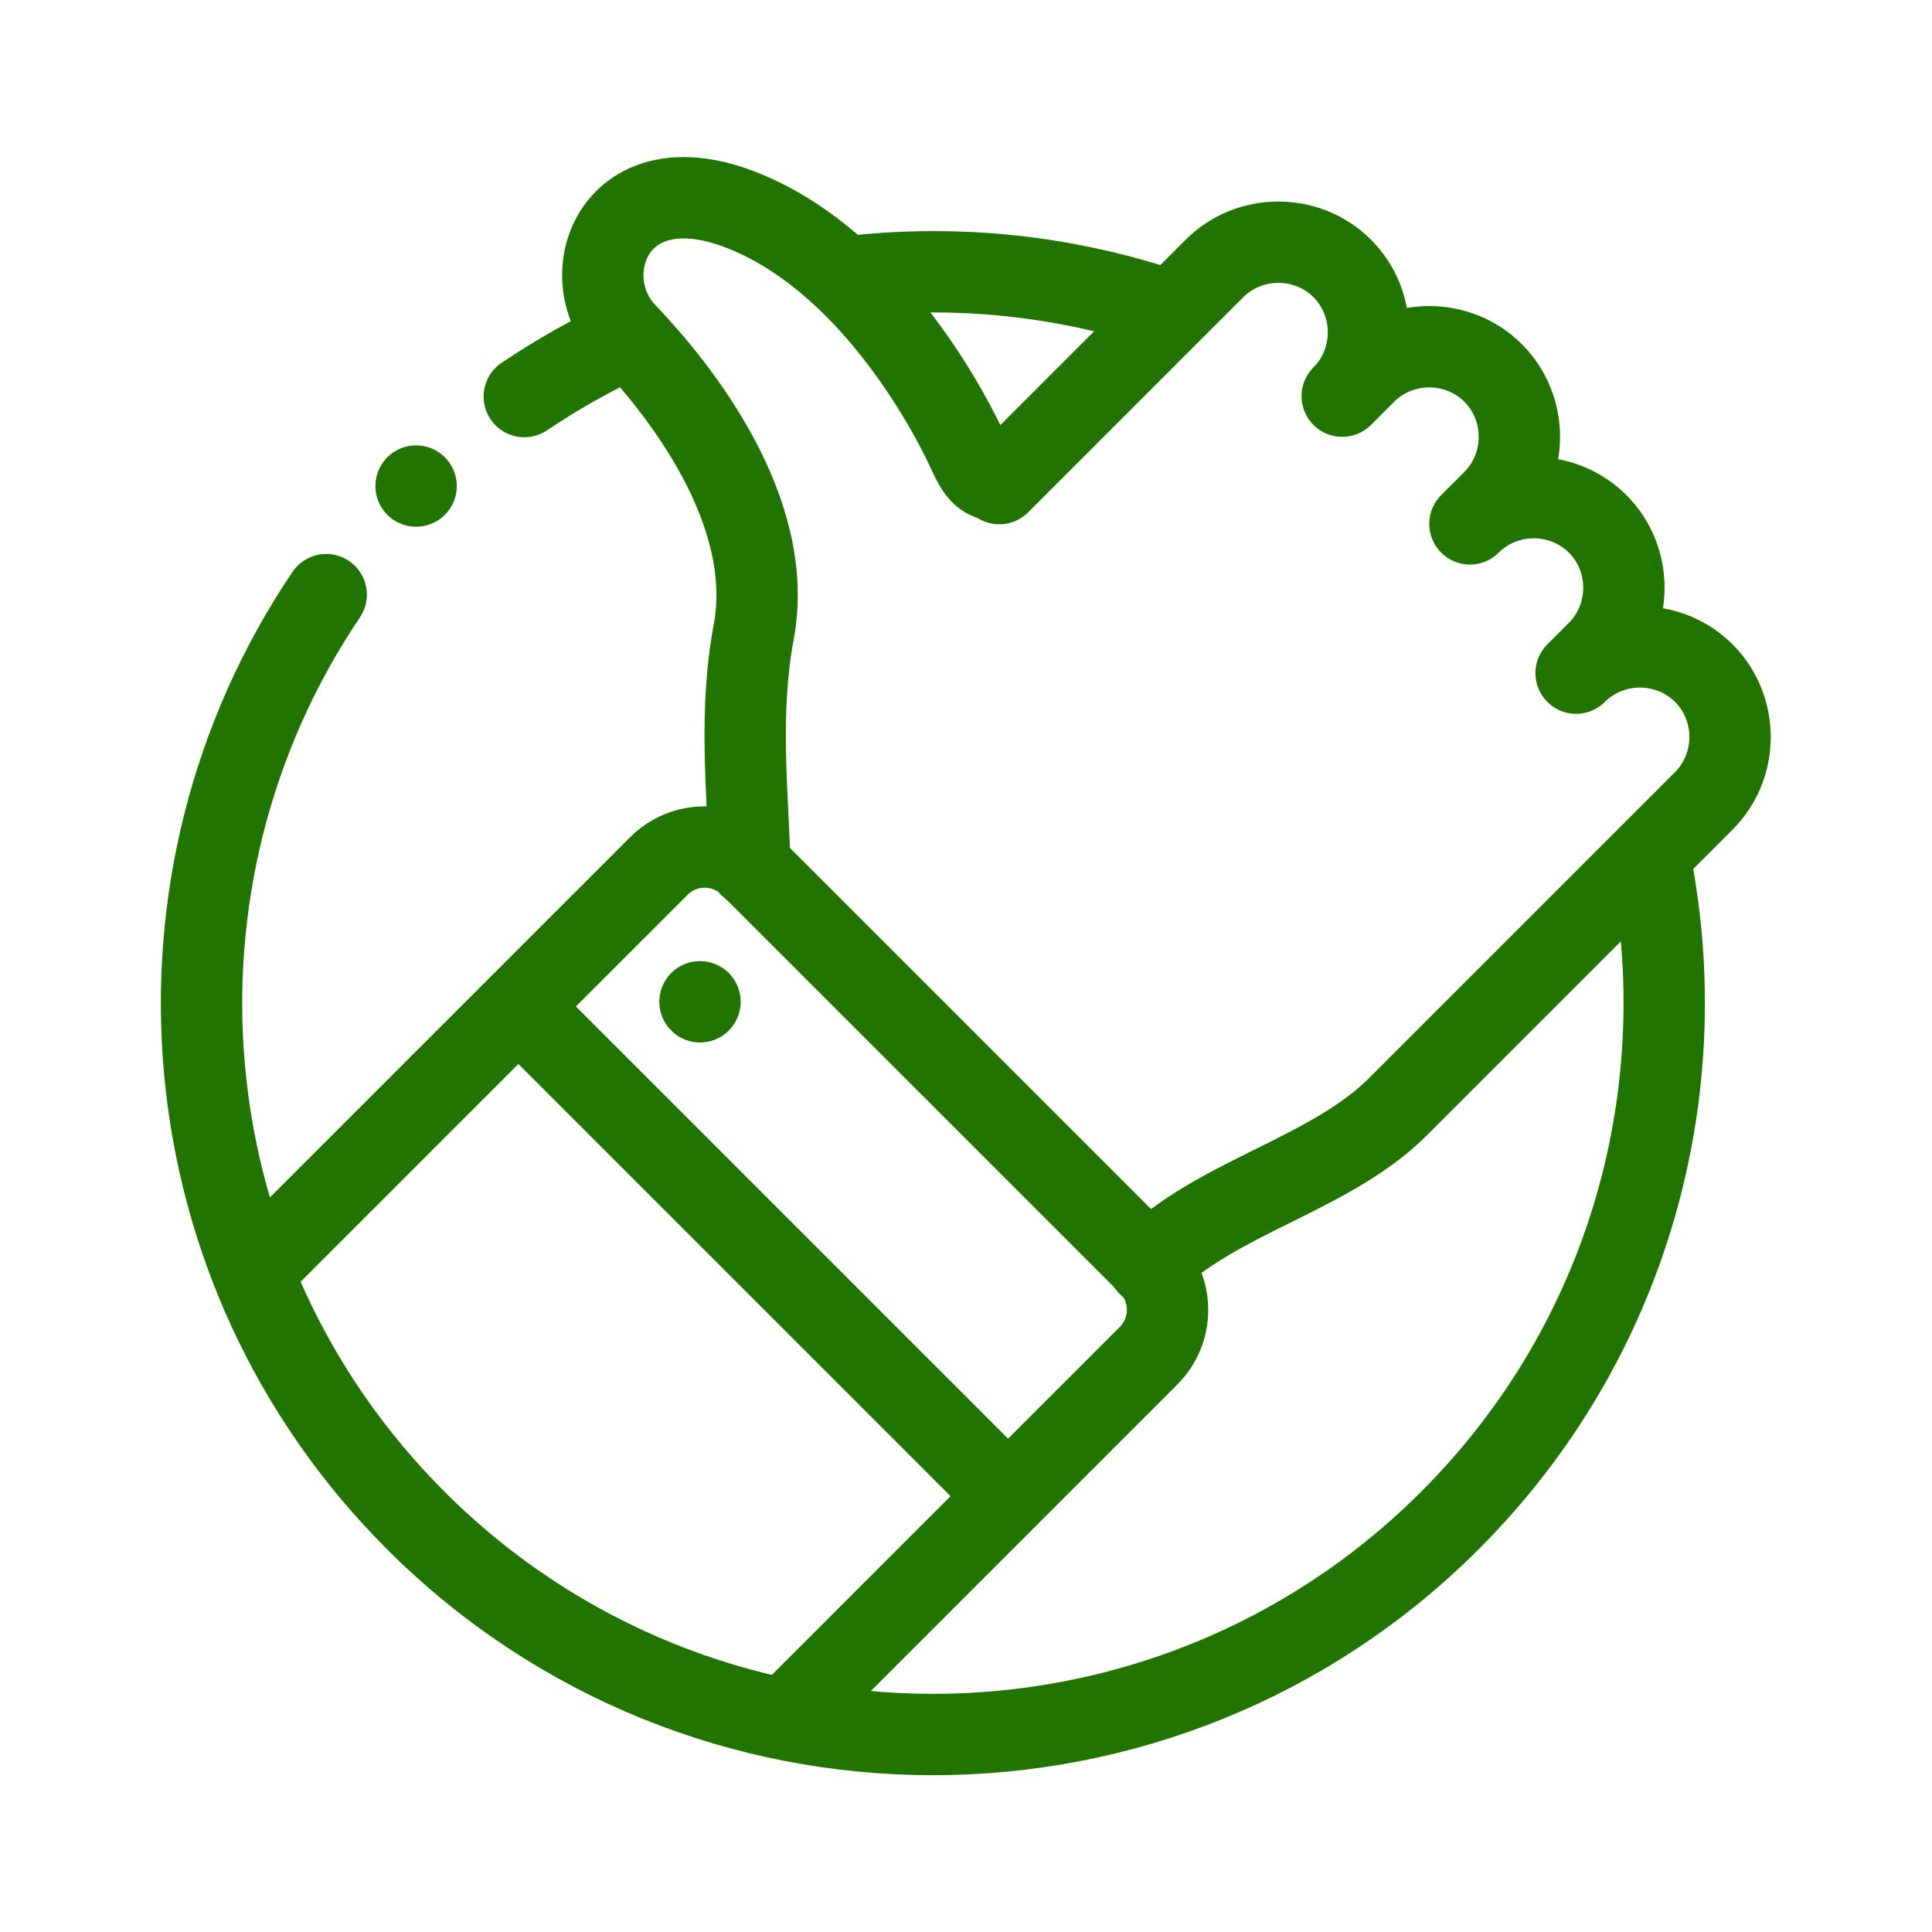
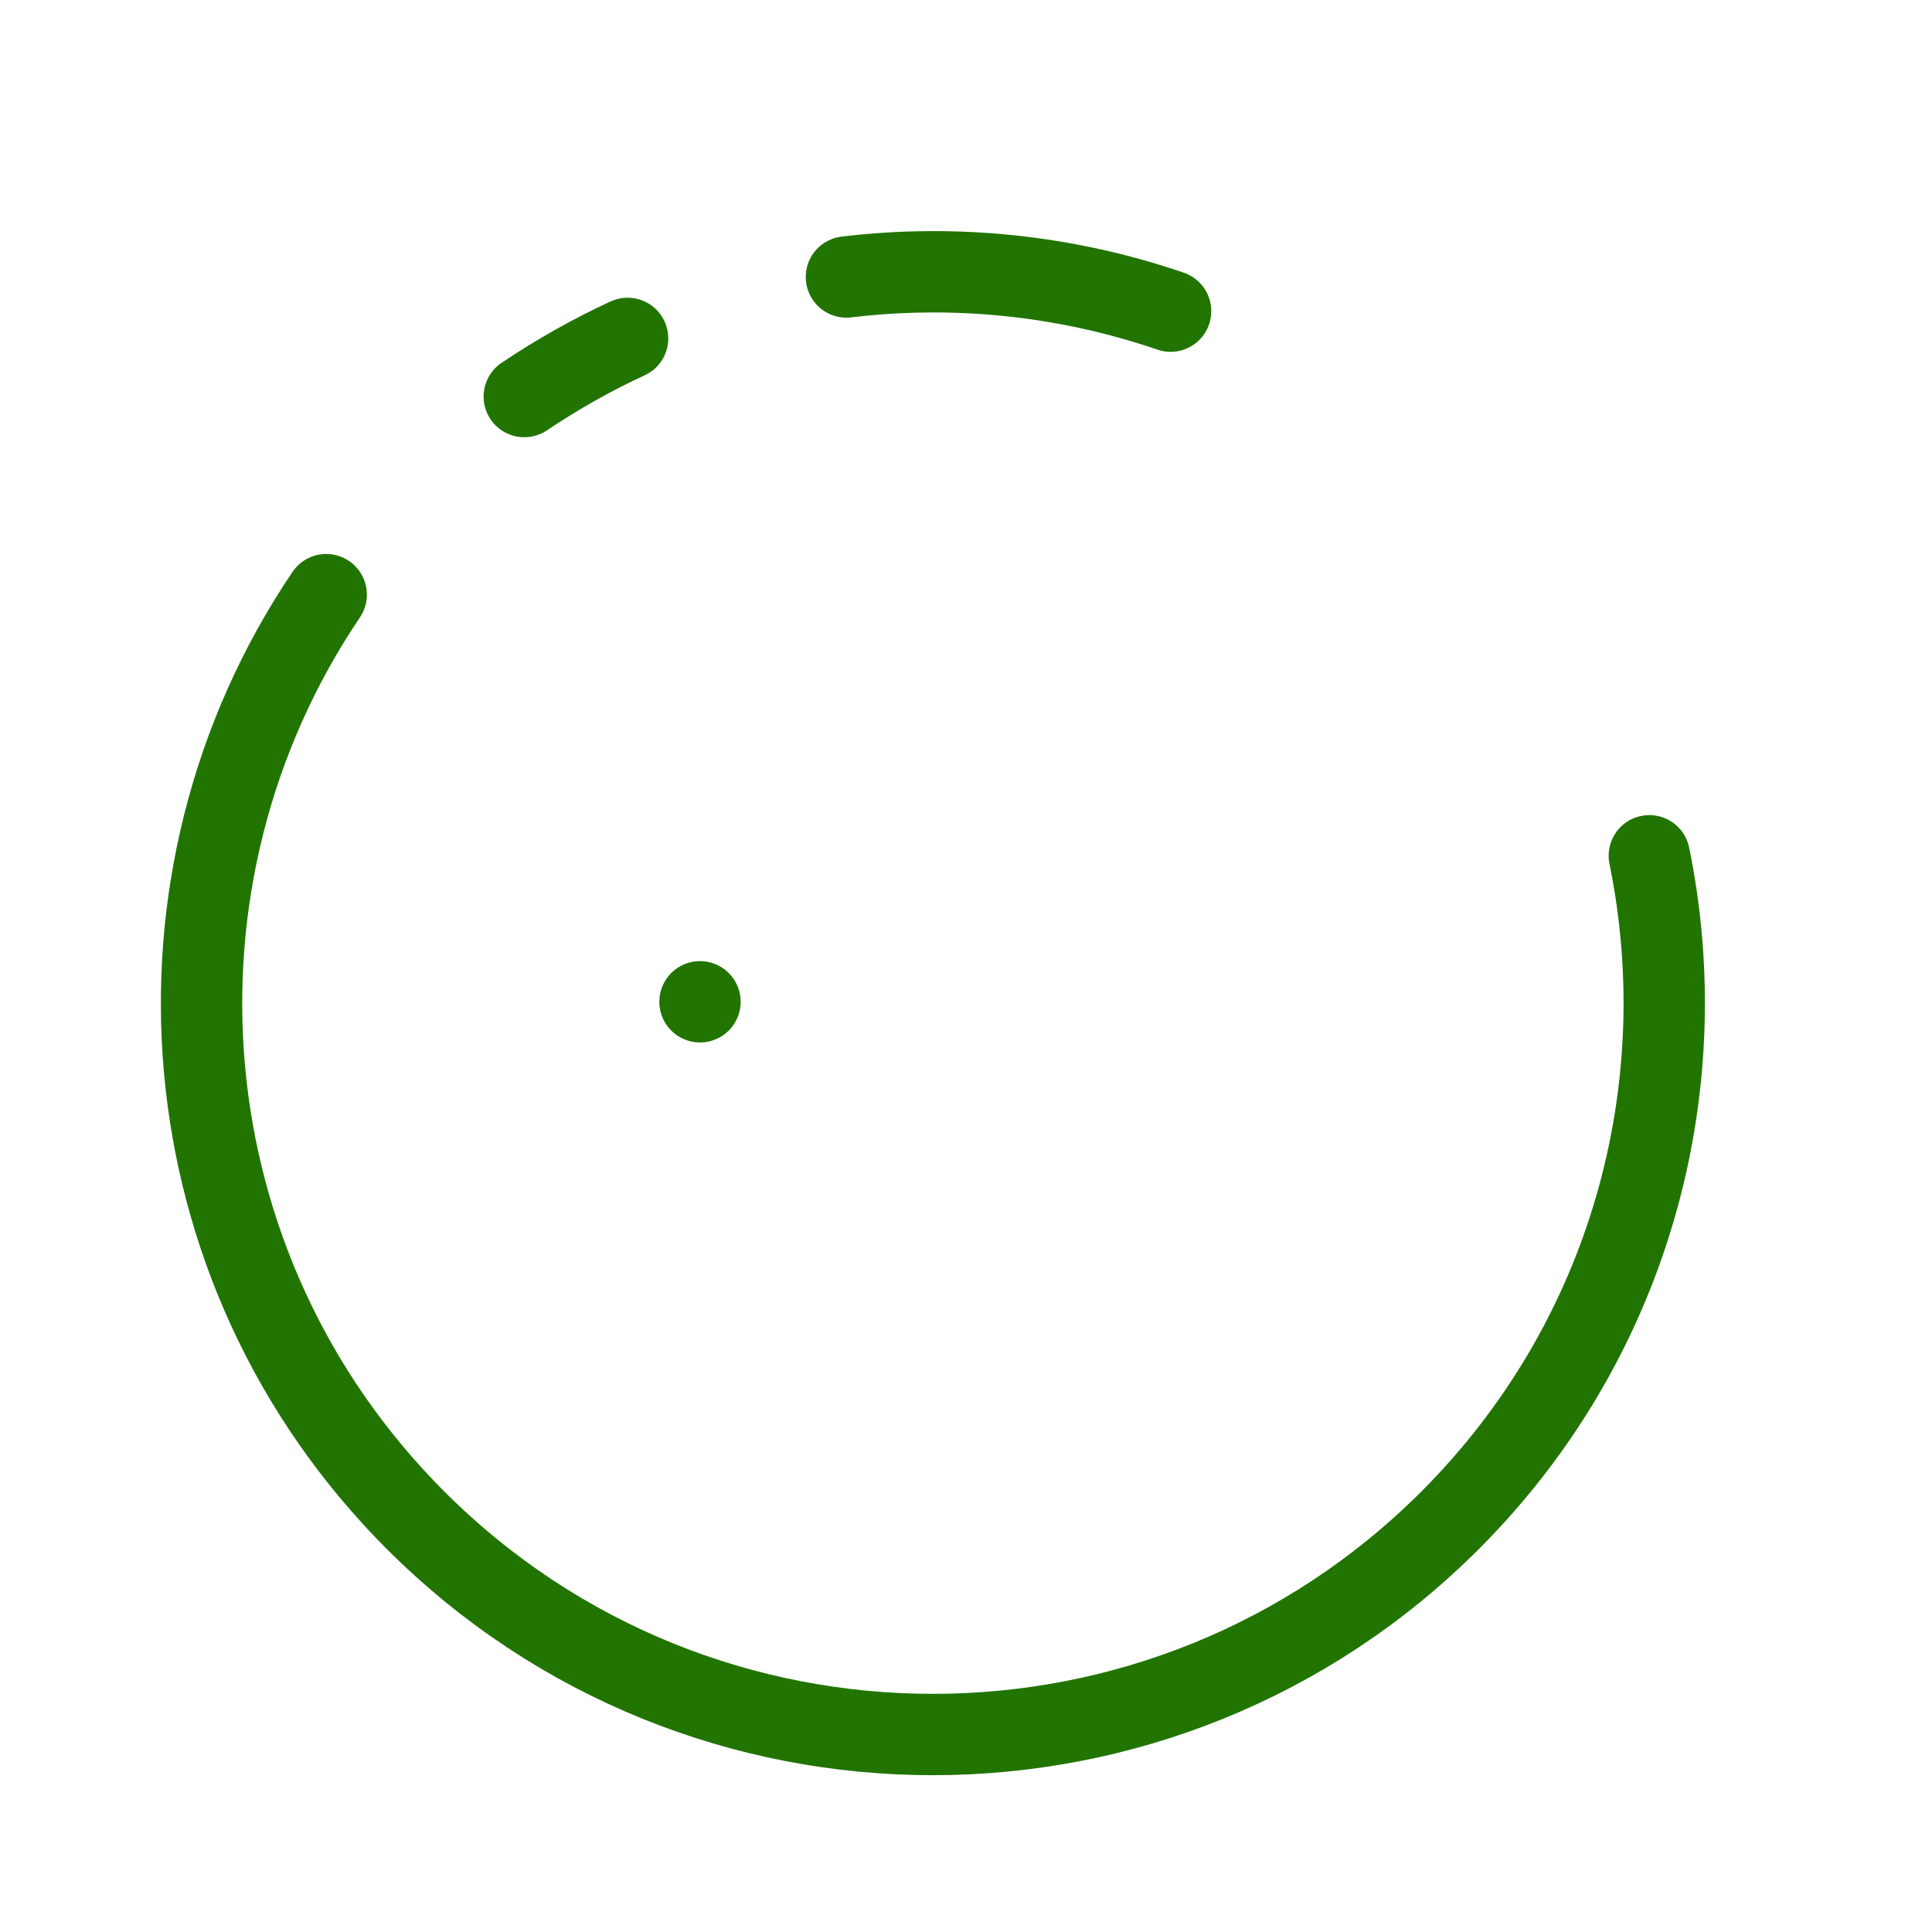
<svg xmlns="http://www.w3.org/2000/svg" id="_圖層_2" data-name="圖層 2" viewBox="0 0 47.5 47.5">
  <defs>
    <style>
      .cls-1, .cls-2 {
        fill: none;
      }

      .cls-2 {
        stroke: #217400;
        stroke-linecap: round;
        stroke-linejoin: round;
        stroke-width: 2px;
      }
    </style>
  </defs>
  <g id="TOP">
    <g>
      <rect class="cls-1" width="47.5" height="47.5" />
      <g id="g1881">
        <g id="g1883">
          <g id="g1885">
            <g id="g1891">
-               <path id="path1893" class="cls-2" d="M18.44,21.3c-.07-1.97-.27-3.81.09-5.76.56-2.98-1.83-5.98-3.15-7.36-1.32-1.38-.29-4.31,2.94-2.98,3.23,1.32,5.15,5.18,5.48,5.91.33.73.44.59.77.78l5.29-5.29c.86-.86,2.28-.86,3.14,0h0c.86.86.86,2.28,0,3.14l.57-.57c.86-.86,2.28-.86,3.14,0,.86.86.86,2.28,0,3.14l-.57.57c.86-.86,2.28-.86,3.14,0,.86.86.86,2.28,0,3.14l-.53.53c.86-.86,2.28-.86,3.14,0,.86.86.86,2.28,0,3.14l-7.52,7.52c-1.67,1.67-4.47,2.22-6.14,3.89" />
-             </g>
+               </g>
            <g id="g1895">
-               <path id="path1897" class="cls-2" d="M19.34,42.23l8.9-8.9c.62-.62.62-1.63,0-2.25l-9.79-9.79c-.62-.62-1.63-.62-2.25,0l-9.94,9.94" />
-             </g>
+               </g>
            <g id="g1899">
              <path id="path1901" class="cls-2" d="M12.89,9.75c.82-.55,1.67-1.03,2.54-1.43M40.55,21.04c1.17,5.72-.46,11.9-4.9,16.34-7.02,7.02-18.41,7.02-25.43,0-6.19-6.19-6.92-15.77-2.2-22.76M20.81,6.81c2.67-.32,5.4-.04,7.97.84" />
            </g>
            <g id="g1903">
-               <path id="path1905" class="cls-2" d="M12.97,24.97l11.59,11.59" />
-             </g>
+               </g>
            <g id="g1907">
              <path id="path1909" class="cls-2" d="M17.21,24.63h0" />
            </g>
            <g id="g1911">
-               <path id="path1913" class="cls-2" d="M10.23,11.95h0" />
-             </g>
+               </g>
          </g>
        </g>
      </g>
    </g>
  </g>
</svg>